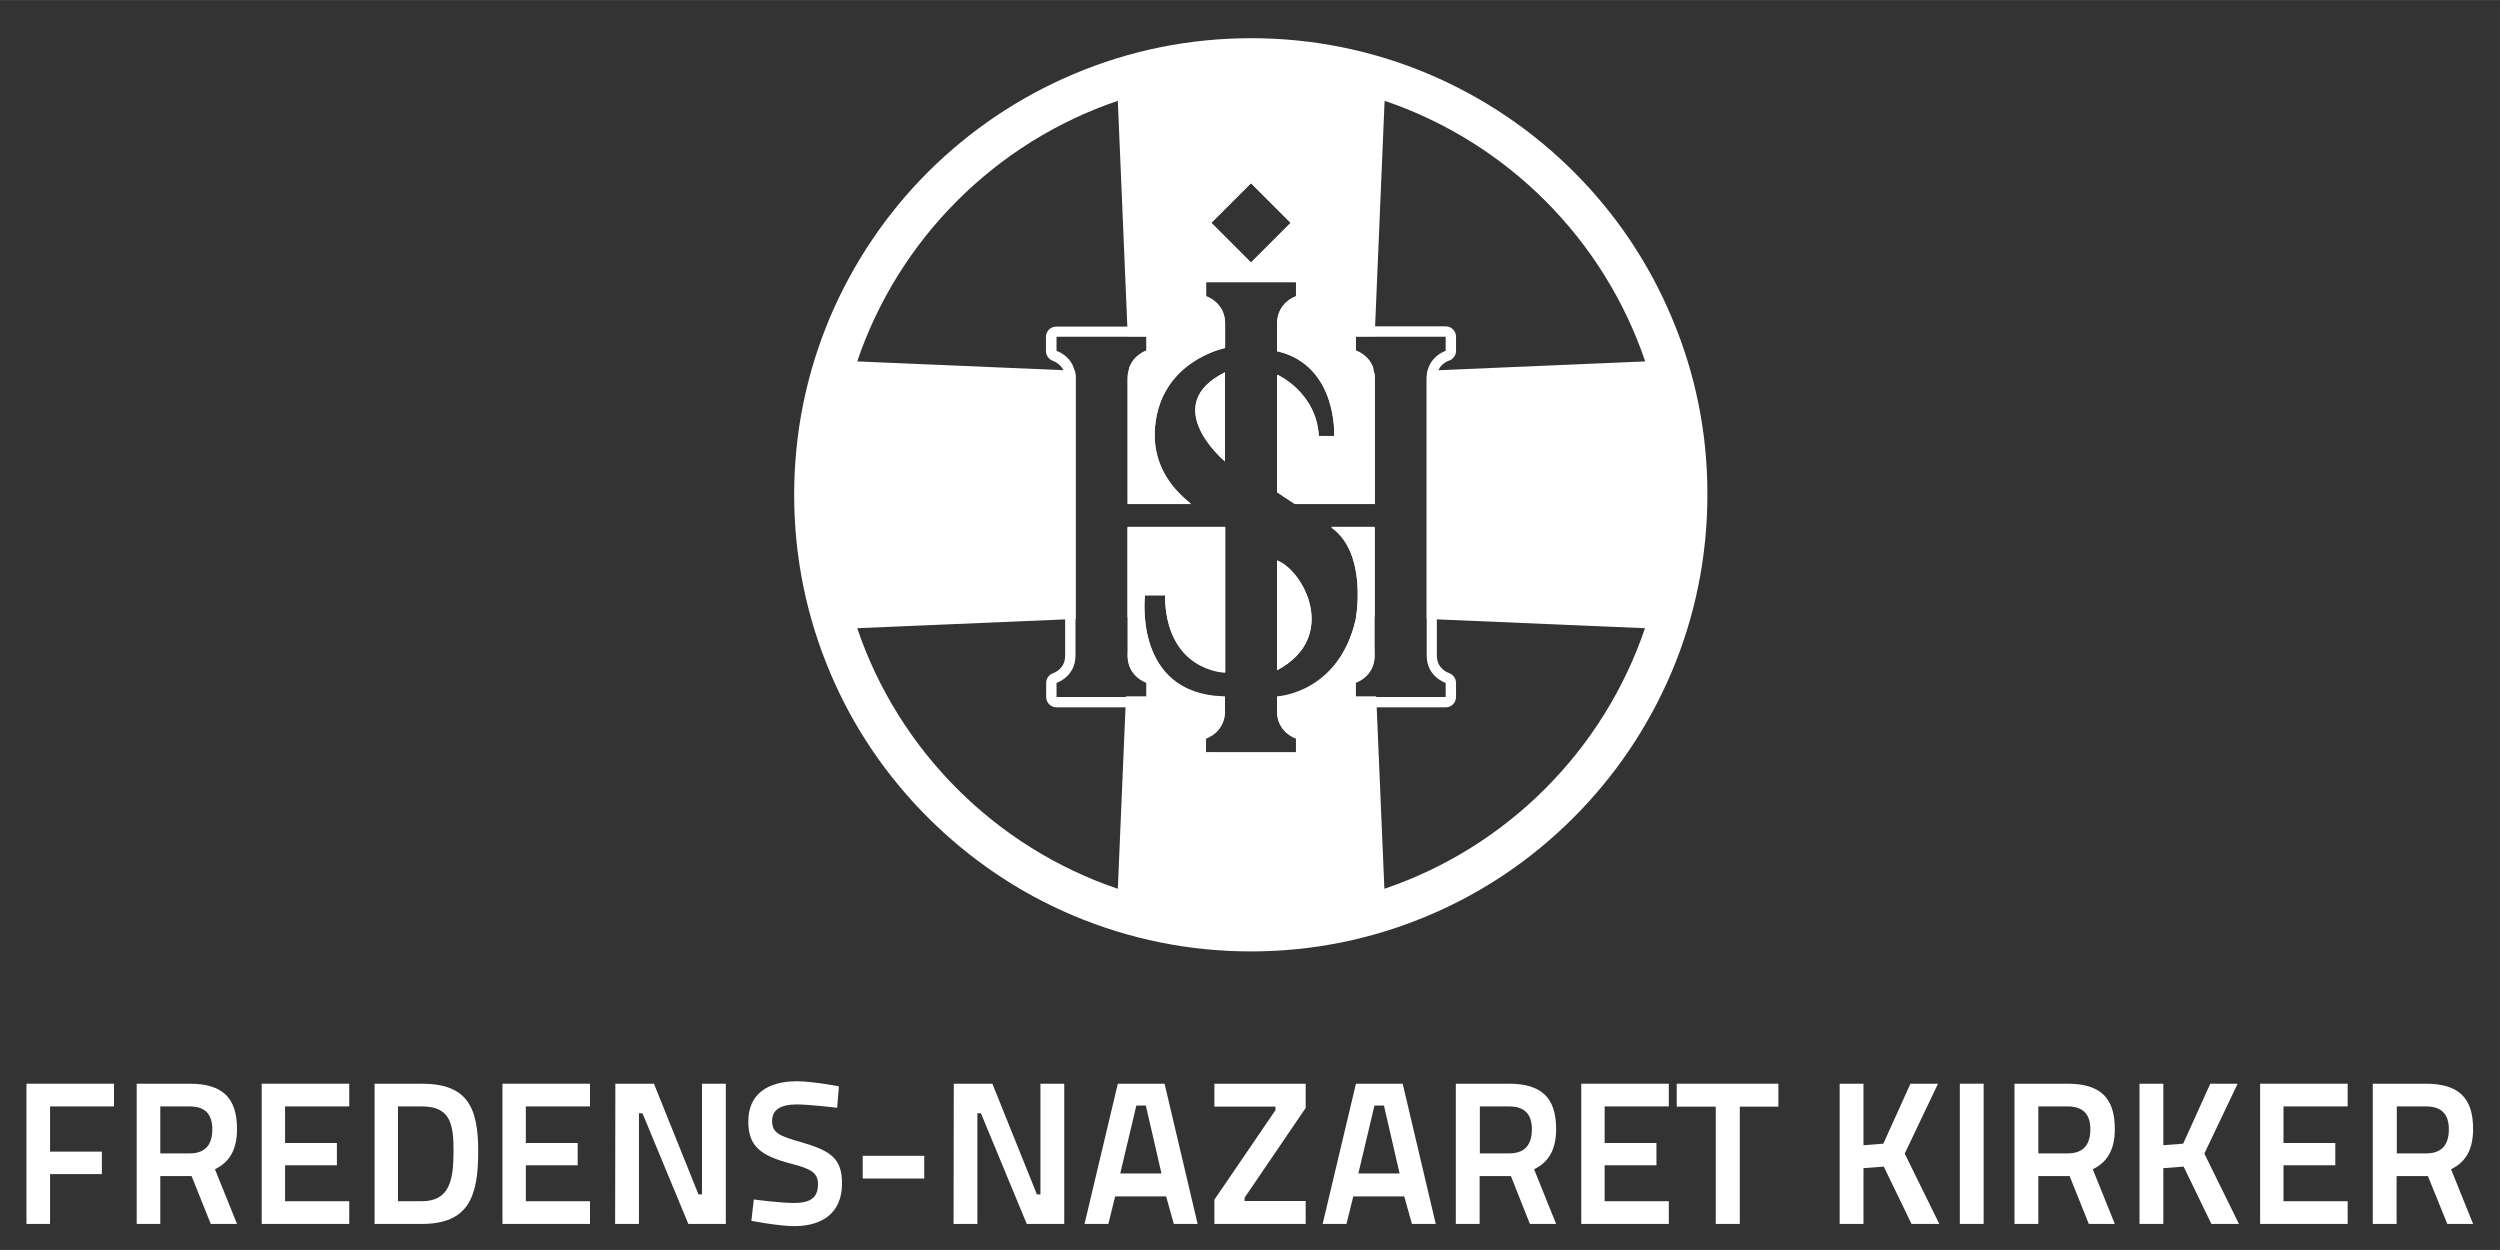
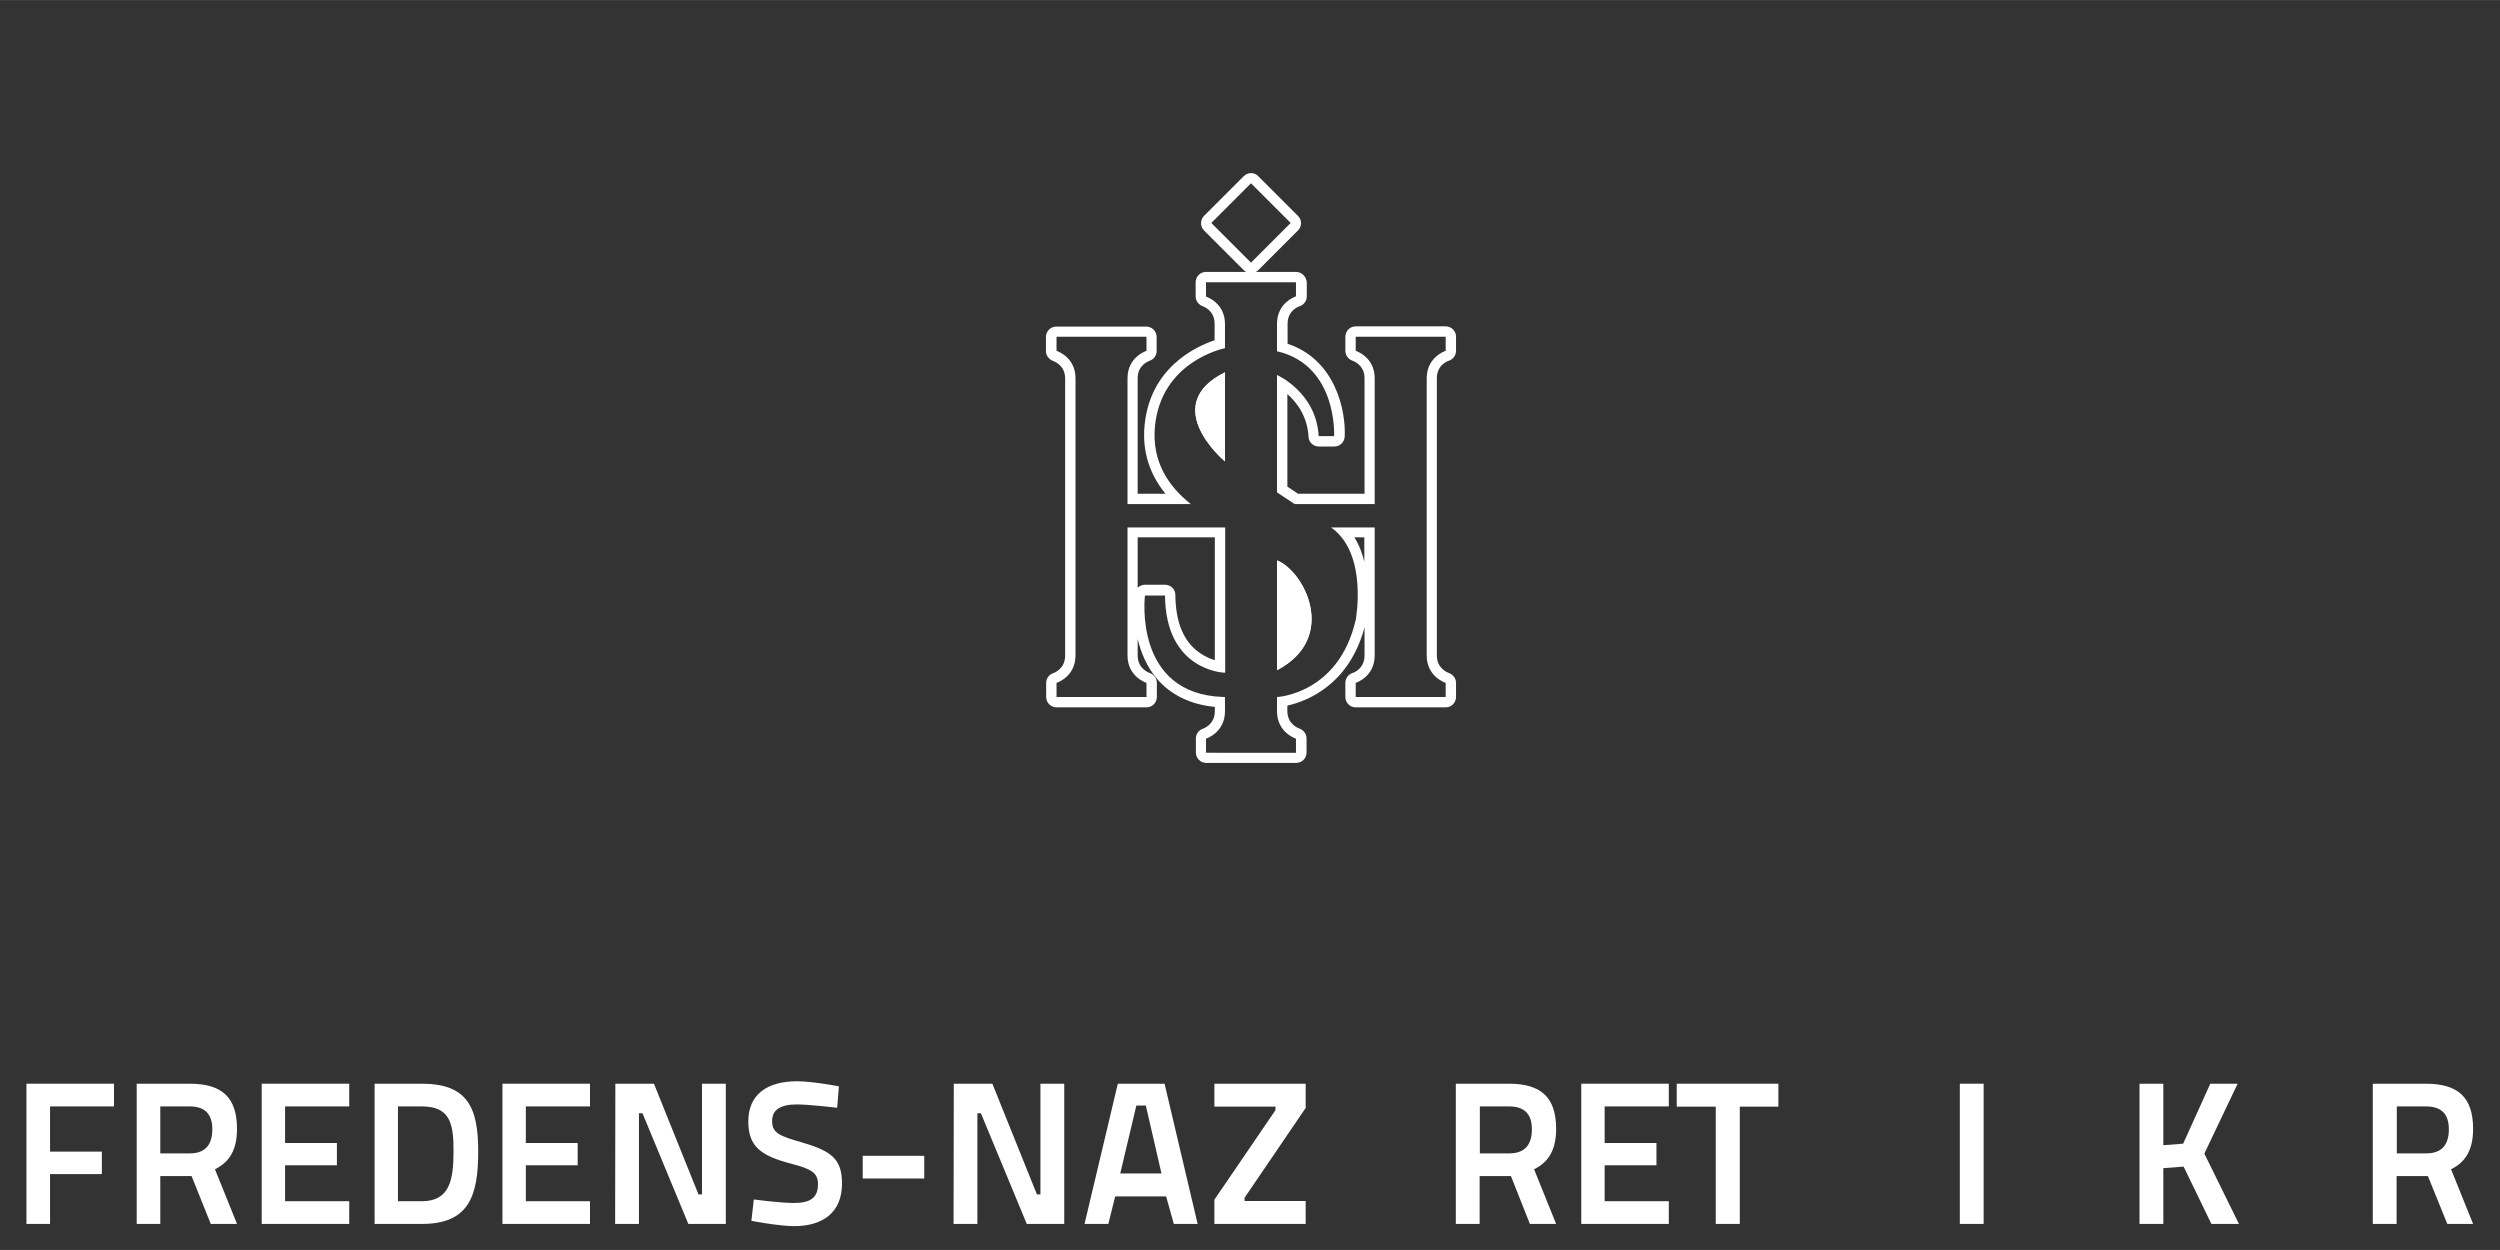
<svg xmlns="http://www.w3.org/2000/svg" version="1.1" id="Lag_1" x="0px" y="0px" viewBox="0 0 1133.9 566.9" width="1134px" height="567px" style="enable-background:new 0 0 1133.9 566.9;" xml:space="preserve">
  <rect x="0" y="0" width="1133.9" height="566.9" fill="#333333" stroke="none" />
  <style type="text/css">
	.st0{fill:#FFFFFF;}
</style>
  <g>
    <path class="st0" d="M12,491.5h39.7v10.3h-29v20.5h23.5v10.2H22.7v22.6H12V491.5z" />
    <path class="st0" d="M86.9,533.4H72.7v21.7H62v-63.6h24c14.5,0,21.5,6,21.5,20.5c0,9.6-3.5,15.1-10,18.3l10,24.8H95.6L86.9,533.4z    M86,501.8H72.7v21.3h13.4c7.4,0,10.2-4.4,10.2-10.9C96.3,505.2,92.9,501.8,86,501.8z" />
    <path class="st0" d="M118.7,491.5h39.7v10.3h-29.1v16.6h23.5v10.1h-23.5v16.3h29.1v10.3h-39.7V491.5z" />
    <path class="st0" d="M169.9,555.1v-63.6h21.4c20.7,0,25.6,10.7,25.6,30.7c0,20.4-4.3,32.9-25.6,32.9H169.9z M191.3,501.8h-10.8v43   h10.8c12.6,0,14.4-9.5,14.4-22.6C205.8,509.2,203.9,501.8,191.3,501.8z" />
    <path class="st0" d="M227.9,491.5h39.7v10.3h-29.1v16.6H262v10.1h-23.5v16.3h29.1v10.3h-39.7L227.9,491.5L227.9,491.5z" />
    <path class="st0" d="M279.1,491.5h17.5l20.2,50.2h1.6v-50.2h10.8v63.6h-17l-20.8-50.2h-1.6v50.2H279L279.1,491.5L279.1,491.5z" />
    <path class="st0" d="M379.7,502.4c0,0-12.9-1.5-18.2-1.5c-7.5,0-11.3,2.4-11.3,7.5c0,5.4,3.1,6.8,13.8,9.8   c13.2,3.9,17.9,7.5,17.9,18.6c0,13.2-8.8,19.3-21.7,19.3c-7,0-19.4-2.4-19.4-2.4l1.1-9.7c0,0,11.7,1.6,18.2,1.6   c7.5,0,10.9-2.4,10.9-8.5c0-5-2.7-6.9-12.1-9.3c-13.8-3.6-19.5-7.8-19.5-19.2c0-12.1,8.4-18.2,22.1-18.2c7.1,0,19,2.3,19,2.3   L379.7,502.4z" />
    <path class="st0" d="M391.3,524.2h27.9v10.3h-27.9V524.2z" />
    <path class="st0" d="M432.6,491.5h17.5l20.2,50.2h1.6v-50.2h10.8v63.6h-17l-20.8-50.2h-1.6v50.2h-10.8L432.6,491.5L432.6,491.5z" />
    <path class="st0" d="M507,491.5h21.2l15,63.6h-10.8l-3.5-12.5h-23.1l-3.1,12.5h-10.8L507,491.5z M508.1,532.2h18.7l-7.1-30.8h-4.3   L508.1,532.2z" />
    <path class="st0" d="M550.8,491.5h41.4v11l-27.7,40.7v1.5h27.7v10.4h-41.4v-11l27.7-40.6v-1.6h-27.7V491.5z" />
-     <path class="st0" d="M615,491.5h21.2l15,63.6h-10.8l-3.5-12.5h-23.1l-3.1,12.5h-10.8L615,491.5z M616.1,532.2h18.7l-7.1-30.8h-4.3   L616.1,532.2z" />
    <path class="st0" d="M685.3,533.4h-14.2v21.7h-10.8v-63.6h24c14.5,0,21.5,6,21.5,20.5c0,9.6-3.5,15.1-10,18.3l10,24.8h-11.9   L685.3,533.4z M684.4,501.8h-13.2v21.3h13.4c7.4,0,10.2-4.4,10.2-10.9C694.8,505.2,691.4,501.8,684.4,501.8z" />
    <path class="st0" d="M717.2,491.5h39.7v10.3h-29.1v16.6h23.5v10.1h-23.5v16.3h29.1v10.3h-39.7V491.5z" />
    <path class="st0" d="M760.6,491.5h46v10.4h-17.5v53.2h-10.9v-53.2h-17.7v-10.4H760.6z" />
-     <path class="st0" d="M854.4,529.1l-9.2,0.7v25.3h-10.8v-63.6h10.8v27.9l9-0.7l12.3-27.2H879l-15.1,31.7l15.7,31.9H867L854.4,529.1z   " />
    <path class="st0" d="M888.9,491.5h10.8v63.6h-10.8V491.5z" />
-     <path class="st0" d="M938.7,533.4h-14.2v21.7h-10.8v-63.6h24c14.5,0,21.5,6,21.5,20.5c0,9.6-3.5,15.1-10,18.3l10,24.8h-11.8   L938.7,533.4z M937.7,501.8h-13.2v21.3h13.4c7.4,0,10.2-4.4,10.2-10.9C948.1,505.2,944.7,501.8,937.7,501.8z" />
    <path class="st0" d="M990.4,529.1l-9.2,0.7v25.3h-10.8v-63.6h10.8v27.9l9-0.7l12.3-27.2h12.4l-15.1,31.7l15.7,31.9H1003   L990.4,529.1z" />
-     <path class="st0" d="M1025.1,491.5h39.7v10.3h-29.1v16.6h23.5v10.1h-23.5v16.3h29.1v10.3h-39.7V491.5z" />
    <path class="st0" d="M1101.2,533.4H1087v21.7h-10.8v-63.6h24c14.5,0,21.5,6,21.5,20.5c0,9.6-3.5,15.1-10,18.3l10,24.8H1110   L1101.2,533.4z M1100.3,501.8h-13.2v21.3h13.4c7.4,0,10.2-4.4,10.2-10.9C1110.7,505.2,1107.3,501.8,1100.3,501.8z" />
  </g>
  <g>
    <g>
      <path class="st0" d="M587.8,128v0.5v0.8v5.1c0,0-8.6,2.7-8.6,12.4c0,3.6,0,6,0,7.7c0,2.9,0,3.5,0,3.5c0,0.4,0,0.9,0,1.4h0.5    c27.1,6.7,25.4,38.4,25.4,38.4h-7c-1.1-19.9-18.8-27.7-18.8-27.7h-0.1c0,12.9,0,32.4,0,53.2c1.2,0.8,4.4,2.9,8,5.3h36.3    c0-19.5,0-37.5,0-45.8c0,0,0-0.8,0-4.7c0-1.6,0-3.7,0-6.6c0-9.7-8.6-12.4-8.6-12.4V154v-0.8v-0.5h40.8v0.5v0.8v5.1    c0,0-8.6,2.7-8.6,12.4c0,2.8,0,5,0,6.6c0,3.9,0,4.7,0,4.7c0,21,0,106,0,114.5c0,9.7,8.6,12.4,8.6,12.4v5.1v0.8v0.5h-40.8v-0.5    v-0.8v-5.1c0,0,8.6-2.7,8.6-12.4c0-4.6,0-31.2,0-58.1h-19.8c16.9,11.8,11.2,41.9,11.2,41.9c-7.7,33.6-35.5,35-35.5,35h-0.2    c0,3.3,0,5.6,0,6.5c0,9.7,8.6,12.4,8.6,12.4v5.1v0.8v0.5H547v-0.5v-0.8V335c0,0,8.6-2.7,8.6-12.4c0-0.9,0-3.2,0-6.5H555    c-41.2-1.2-35.7-46-35.7-46h9.1c0.3,33.8,26.1,35,27.3,35c0-16.1,0-41,0-65.9h-44.3c0,26.9,0,53.6,0,58.1c0,9.7,8.6,12.4,8.6,12.4    v5.1v0.8v0.5h-40.8v-0.5v-0.8v-5.1c0,0,8.6-2.7,8.6-12.4c0-8.5,0-93.5,0-114.5c0,0,0-0.8,0-4.7c0-1.6,0-3.7,0-6.6    c0-9.7-8.6-12.4-8.6-12.4V154v-0.8v-0.5H520v0.5v0.8v5.1c0,0-8.6,2.7-8.6,12.4c0,2.8,0,5,0,6.6c0,3.9,0,4.7,0,4.7    c0,8.2,0,26.3,0,45.8h28.7c-10.5-8.3-17.6-19.6-16.3-34.8c2.6-29.9,31.2-35.8,31.8-35.9c0-0.4,0-1.3,0-3.3c0-1.7,0-4.1,0-7.7    c0-9.7-8.6-12.4-8.6-12.4v-5.1v-0.8V128H587.8 M555.6,209.3c0-16,0-30.4,0-40.4C526.2,183.5,553.8,207.8,555.6,209.3 M579.2,304    c28.1-14.8,12.3-45.1,0-49.7C579.2,273.3,579.2,291.3,579.2,304 M587.8,123.3H547c-2.6,0-4.7,2.1-4.7,4.7v0.5v0.8v5.1    c0,2,1.3,3.8,3.3,4.5c0.5,0.2,5.3,2,5.3,7.9v7.5c-8.7,2.9-29.5,12.6-31.8,39c-1,11.3,2.2,21.7,9.5,30.6H516v-41.1v-4.7v-6.6    c0-5.9,4.9-7.7,5.4-7.9c1.9-0.6,3.2-2.4,3.2-4.4v-5.1v-0.8v-0.5c0-2.6-2.1-4.7-4.7-4.7h-40.8c-2.6,0-4.7,2.1-4.7,4.7v0.5v0.8v5.1    c0,2,1.3,3.8,3.3,4.5c0.5,0.2,5.4,2,5.4,7.9v6.6v4.7v114.5c0,5.9-4.9,7.7-5.4,7.9c-1.9,0.6-3.2,2.4-3.2,4.4v5.1v0.8v0.5    c0,2.6,2.1,4.7,4.7,4.7H520c2.6,0,4.7-2.1,4.7-4.7v-0.5v-0.8v-5.1c0-2-1.3-3.8-3.3-4.5c-0.5-0.2-5.4-2-5.4-7.9v-7.5    c1.5,6.1,4.1,12.6,8.8,18.1c6.3,7.3,15.1,11.6,26.2,12.7v2c0,5.9-4.9,7.7-5.4,7.9c-1.9,0.6-3.2,2.4-3.2,4.4v5.1v0.8v0.5    c0,2.6,2.1,4.7,4.7,4.7h40.8c2.6,0,4.7-2.1,4.7-4.7v-0.5V340v-5.1c0-2-1.3-3.8-3.3-4.5c-0.5-0.2-5.4-2-5.4-7.9V320    c8.6-1.9,27.9-9.1,35-35.5v12.8c0,6.2-5.3,7.9-5.4,7.9c-1.9,0.6-3.3,2.4-3.3,4.5v5.1v0.8v0.5c0,2.6,2.1,4.7,4.7,4.7h40.8    c2.6,0,4.7-2.1,4.7-4.7v-0.5v-0.8v-5.1c0-2-1.3-3.8-3.3-4.5c-0.5-0.2-5.4-2-5.4-7.9V182.8v-4.7v-6.6c0-6.2,5.3-7.9,5.4-7.9    c1.9-0.6,3.3-2.4,3.3-4.5V154v-0.8v-0.5c0-2.6-2.1-4.7-4.7-4.7h-40.8c-2.6,0-4.7,2.1-4.7,4.7v0.5v0.8v5.1c0,2,1.3,3.8,3.3,4.5    c0.5,0.2,5.4,2,5.4,7.9v6.6v4.7v41.1h-30.2l-1.9-1.3l-2.9-1.9v-42c4.2,3.7,9.1,10,9.6,19.4c0.1,2.5,2.2,4.4,4.7,4.4h7    c2.5,0,4.5-1.9,4.7-4.4c0.6-11.7-4.1-35-25.9-42.2v-1.4v-7.7c0-6.2,5.3-7.9,5.4-7.9c1.9-0.6,3.3-2.4,3.3-4.5v-5.1v-0.8V128    C592.5,125.4,590.4,123.3,587.8,123.3L587.8,123.3z M551,197.1c-2.6-3.9-4.6-8.3-4.1-12.4c0.3-2.6,1.7-5,4.1-7.2V197.1L551,197.1z     M614.3,243.7h4.5v11C617.9,251,616.5,247.2,614.3,243.7L614.3,243.7z M516,243.7h35v55.7c-2-0.6-4.4-1.6-6.7-3.2    c-7.4-5-11.1-13.9-11.2-26.4c0-2.6-2.1-4.6-4.7-4.6h-9.1c-1.3,0-2.4,0.5-3.3,1.3V243.7L516,243.7z M583.8,295.1v-31.4    c3.2,3.9,5.9,9.5,6.3,15.7C590.5,285.5,588.4,290.8,583.8,295.1L583.8,295.1z" />
      <path class="st0" d="M567.4,83.1l18,18l-18,18l-18-18L567.4,83.1 M567.4,78.5c-1.2,0-2.4,0.5-3.3,1.4l-18,18    c-1.8,1.8-1.8,4.8,0,6.6l18,18c0.9,0.9,2.1,1.4,3.3,1.4s2.4-0.5,3.3-1.4l18-18c0.9-0.9,1.4-2.1,1.4-3.3c0-1.2-0.5-2.4-1.4-3.3    l-18-18C569.8,78.9,568.6,78.5,567.4,78.5L567.4,78.5z" />
    </g>
    <g>
      <path class="st0" d="M555.6,209.2c0-16,0-30.4,0-40.4C526.2,183.4,553.8,207.7,555.6,209.2z" />
      <path class="st0" d="M579.2,254.1c0,19,0,37,0,49.8C607.3,289.1,591.4,258.8,579.2,254.1z" />
-       <path class="st0" d="M758.2,143.9C747.8,119.2,732.9,97,713.9,78s-41.2-33.9-65.8-44.4c-25.6-10.8-52.7-16.3-80.6-16.3    c-28,0-55.1,5.5-80.6,16.3C462.1,44.1,440,59,420.9,78c-19,19-33.9,41.2-44.4,65.8c-10.8,25.5-16.3,52.7-16.3,80.6    s5.5,55.1,16.3,80.6c10.4,24.7,25.4,46.8,44.4,65.8s41.2,34,65.8,44.4c25.6,10.8,52.7,16.3,80.6,16.3c28,0,55.1-5.5,80.6-16.3    c24.7-10.4,46.8-25.4,65.8-44.4s33.9-41.2,44.4-65.8c10.8-25.5,16.3-52.7,16.3-80.6C774.5,196.5,769,169.4,758.2,143.9z M567.4,83    l18,18l-18,18l-18-18L567.4,83z M627.3,403.3L627.3,403.3l0.2-0.1C627.4,403.3,627.4,403.3,627.3,403.3z M746.1,284.9    c-18.8,55.5-62.7,99.4-118.2,118.2l-3.7-87.3h-9.3v-0.5v-0.8v-5.1c0,0,8-2.6,8.5-11.4l-0.8-18.3h0.9c0-11,0-25.9,0-40.8h-19.8    c16.9,11.8,11.2,41.9,11.2,41.9c-7.7,33.6-35.5,35-35.5,35h-0.2c0,3.3,0,5.6,0,6.5c0,9.7,8.6,12.4,8.6,12.4v5.1v0.8v0.5H547v-0.5    v-0.8v-5.1c0,0,8.6-2.7,8.6-12.4c0-0.9,0-3.2,0-6.5H555c-41.2-1.2-35.7-46-35.7-46h9.1c0.3,33.8,26.1,35,27.3,35    c0-16.1,0-41,0-65.9h-44.3c0,14.9,0,29.7,0,40.8h0.9l-0.8,18.3c0.6,8.9,8.5,11.4,8.5,11.4v5.1v0.8v0.5h-9.3l-3.7,87.3    c-55.5-18.8-99.4-62.7-118.2-118.2l99.1-4.2c0-27.9,0-81.9,0-98.1c0,0,0-0.8,0-4.7c0-1.6,0-3.7,0-6.6c0-1.2-0.1-2.2-0.4-3.2    l-98.7-4.2c18.8-55.5,62.7-99.4,118.2-118.2l4.5,106.8h8.5v0.5v0.8v5.1c0,0-5.8,1.9-7.8,7.9l0.1,2.4h-0.6    c-0.1,0.7-0.2,1.4-0.2,2.1c0,2.8,0,5,0,6.6c0,3.9,0,4.7,0,4.7c0,8.2,0,26.3,0,45.8h28.7c-10.5-8.2-17.6-19.6-16.3-34.8    c2.6-29.9,31.2-35.8,31.8-35.9c0-0.4,0-1.3,0-3.3c0-1.7,0-4.1,0-7.7c0-9.7-8.6-12.4-8.6-12.4v-5.1v-0.8v-0.5h40.8v0.5v0.8v5.1    c0,0-8.6,2.7-8.6,12.4c0,3.5,0,6,0,7.7c0,2.9,0,3.5,0,3.5c0,0.4,0,0.9,0,1.4h0.5c27.1,6.7,25.4,38.4,25.4,38.4h-7    c-1.1-19.9-18.8-27.8-18.8-27.8h-0.1c0,12.9,0,32.4,0,53.2c1.2,0.8,4.4,2.9,8,5.3h36.3c0-19.4,0-37.5,0-45.8c0,0,0-0.8,0-4.7    c0-1.6,0-3.7,0-6.6c0-0.8-0.1-1.4-0.2-2.1h-0.6l0.1-2.4c-2.1-6-7.9-7.9-7.9-7.9v-5.1V153v-0.5h8.5L628,45.7    c55.5,18.8,99.4,62.7,118.2,118.2l-98.7,4.2c-0.2,1-0.4,2-0.4,3.2c0,2.8,0,5,0,6.6c0,3.9,0,4.7,0,4.7c0,16.2,0,70.2,0,98.1    L746.1,284.9z" />
    </g>
  </g>
</svg>